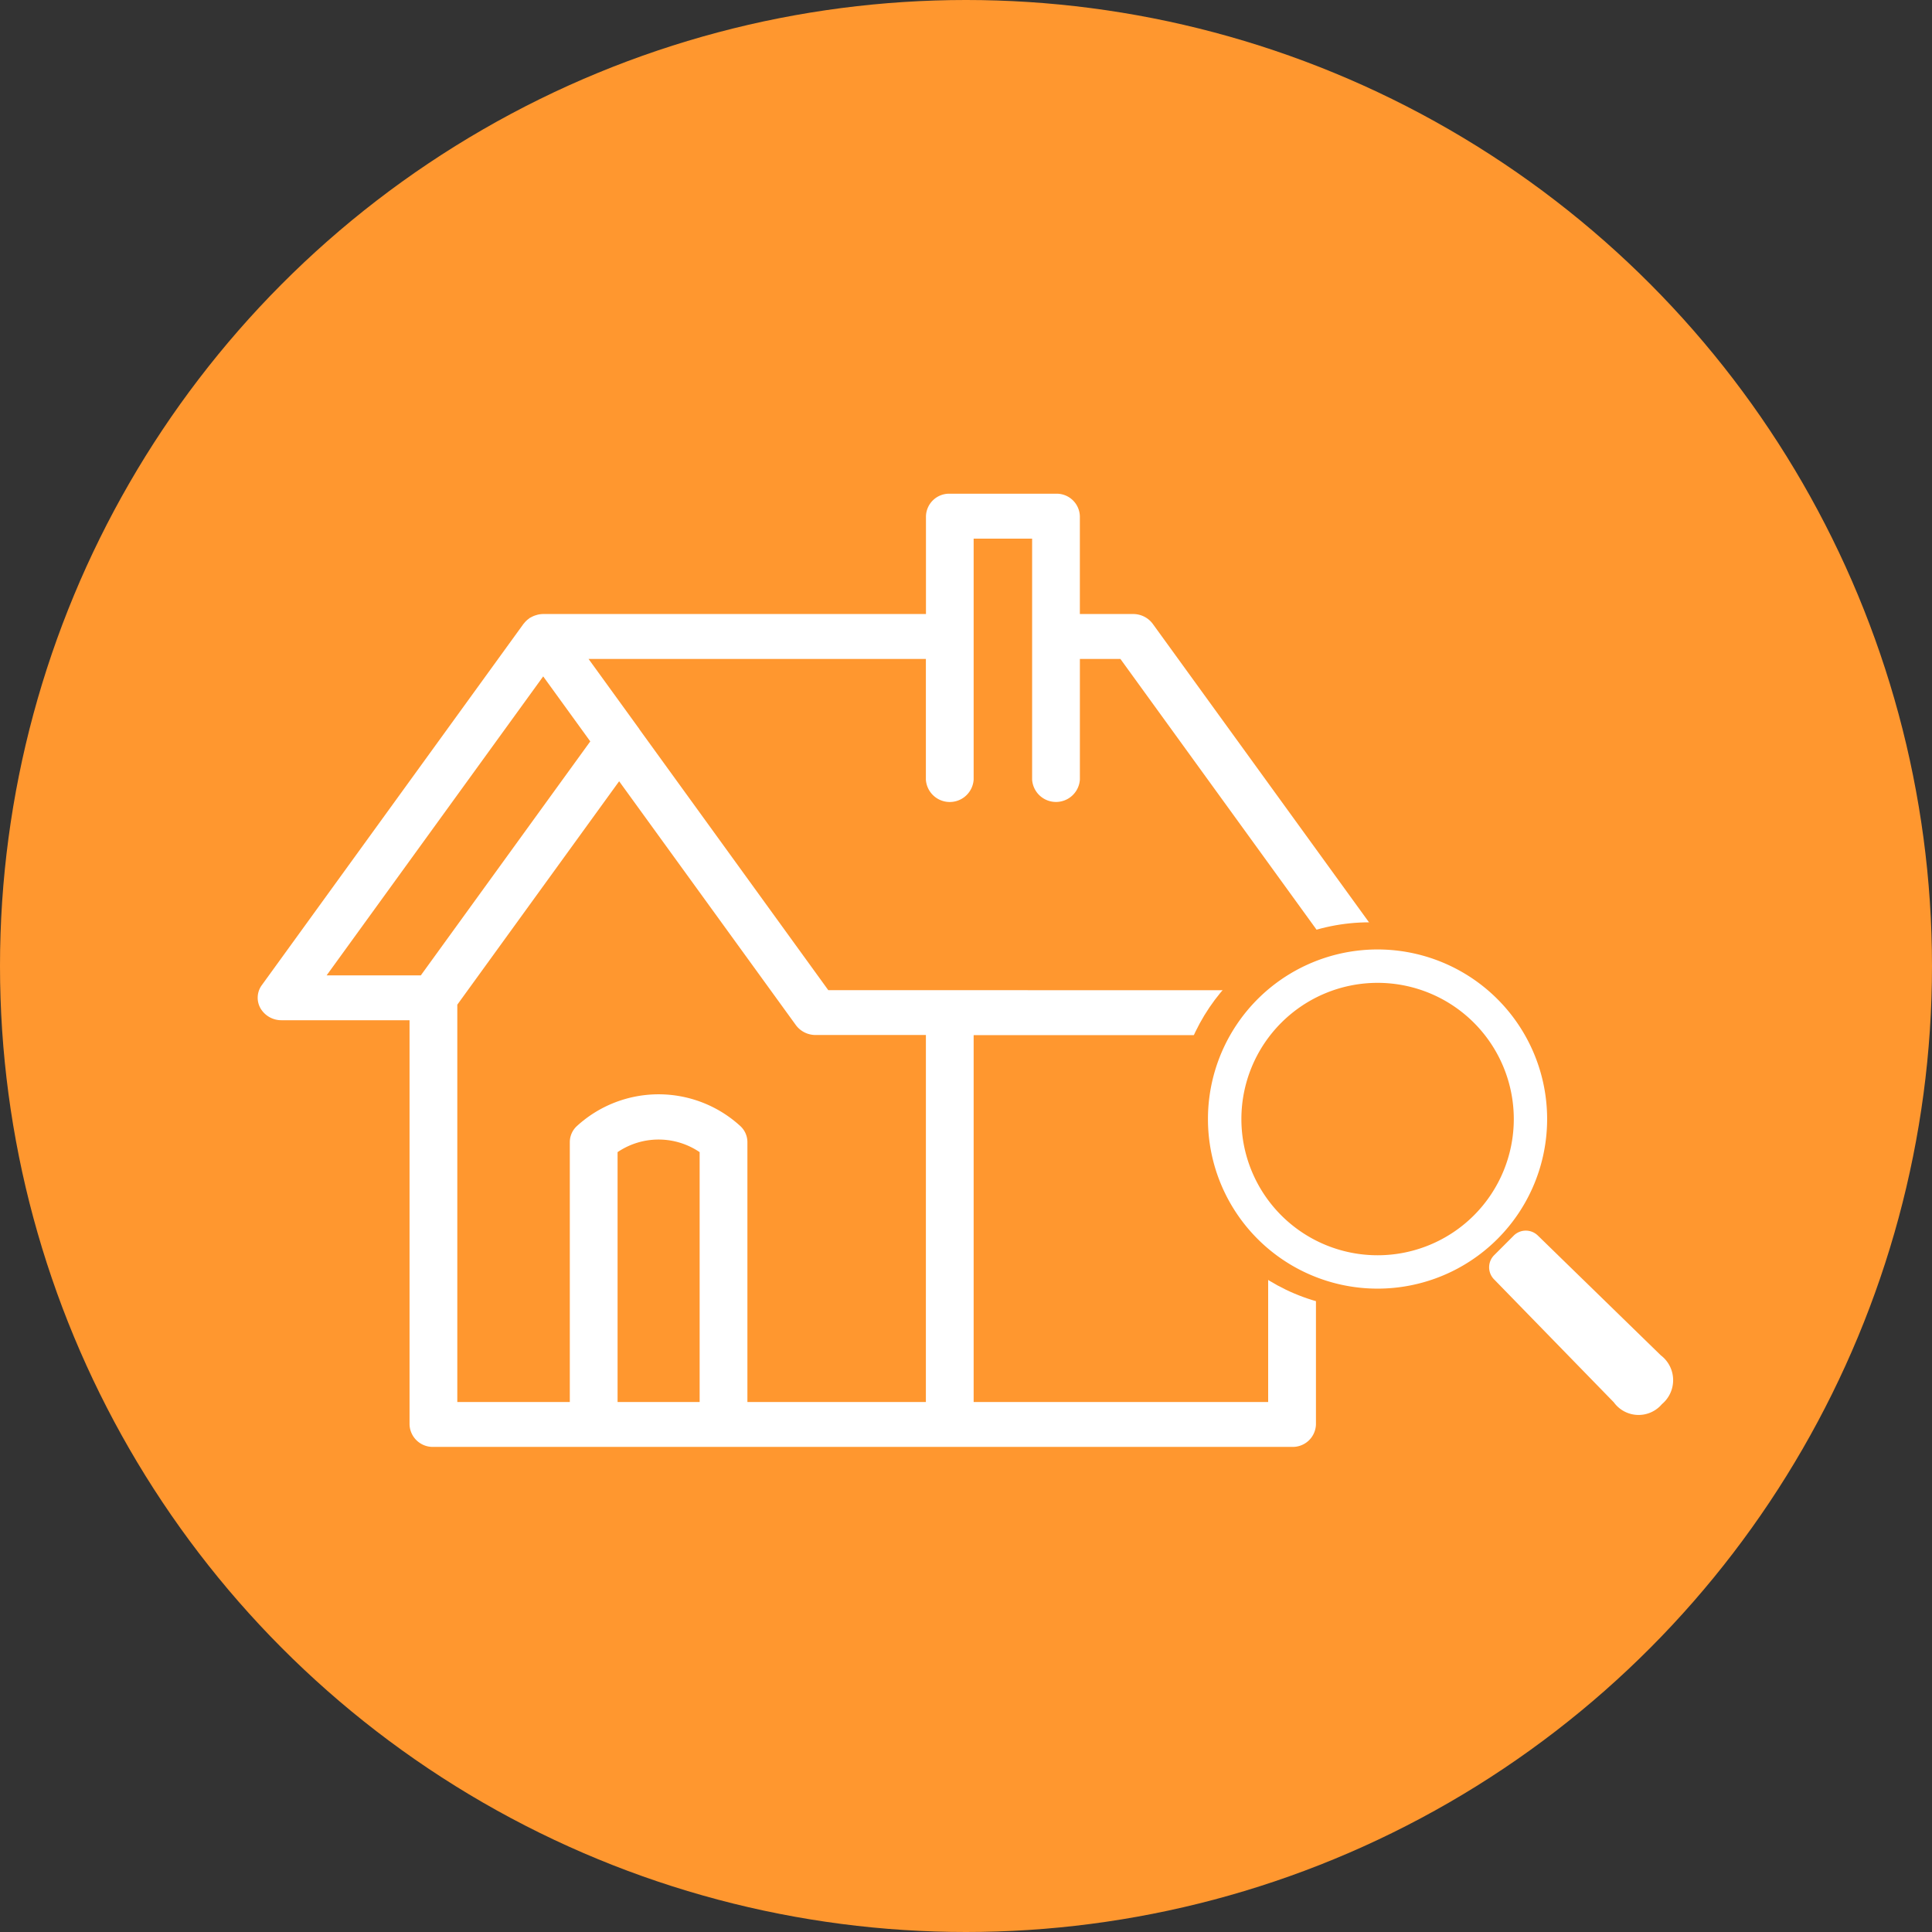
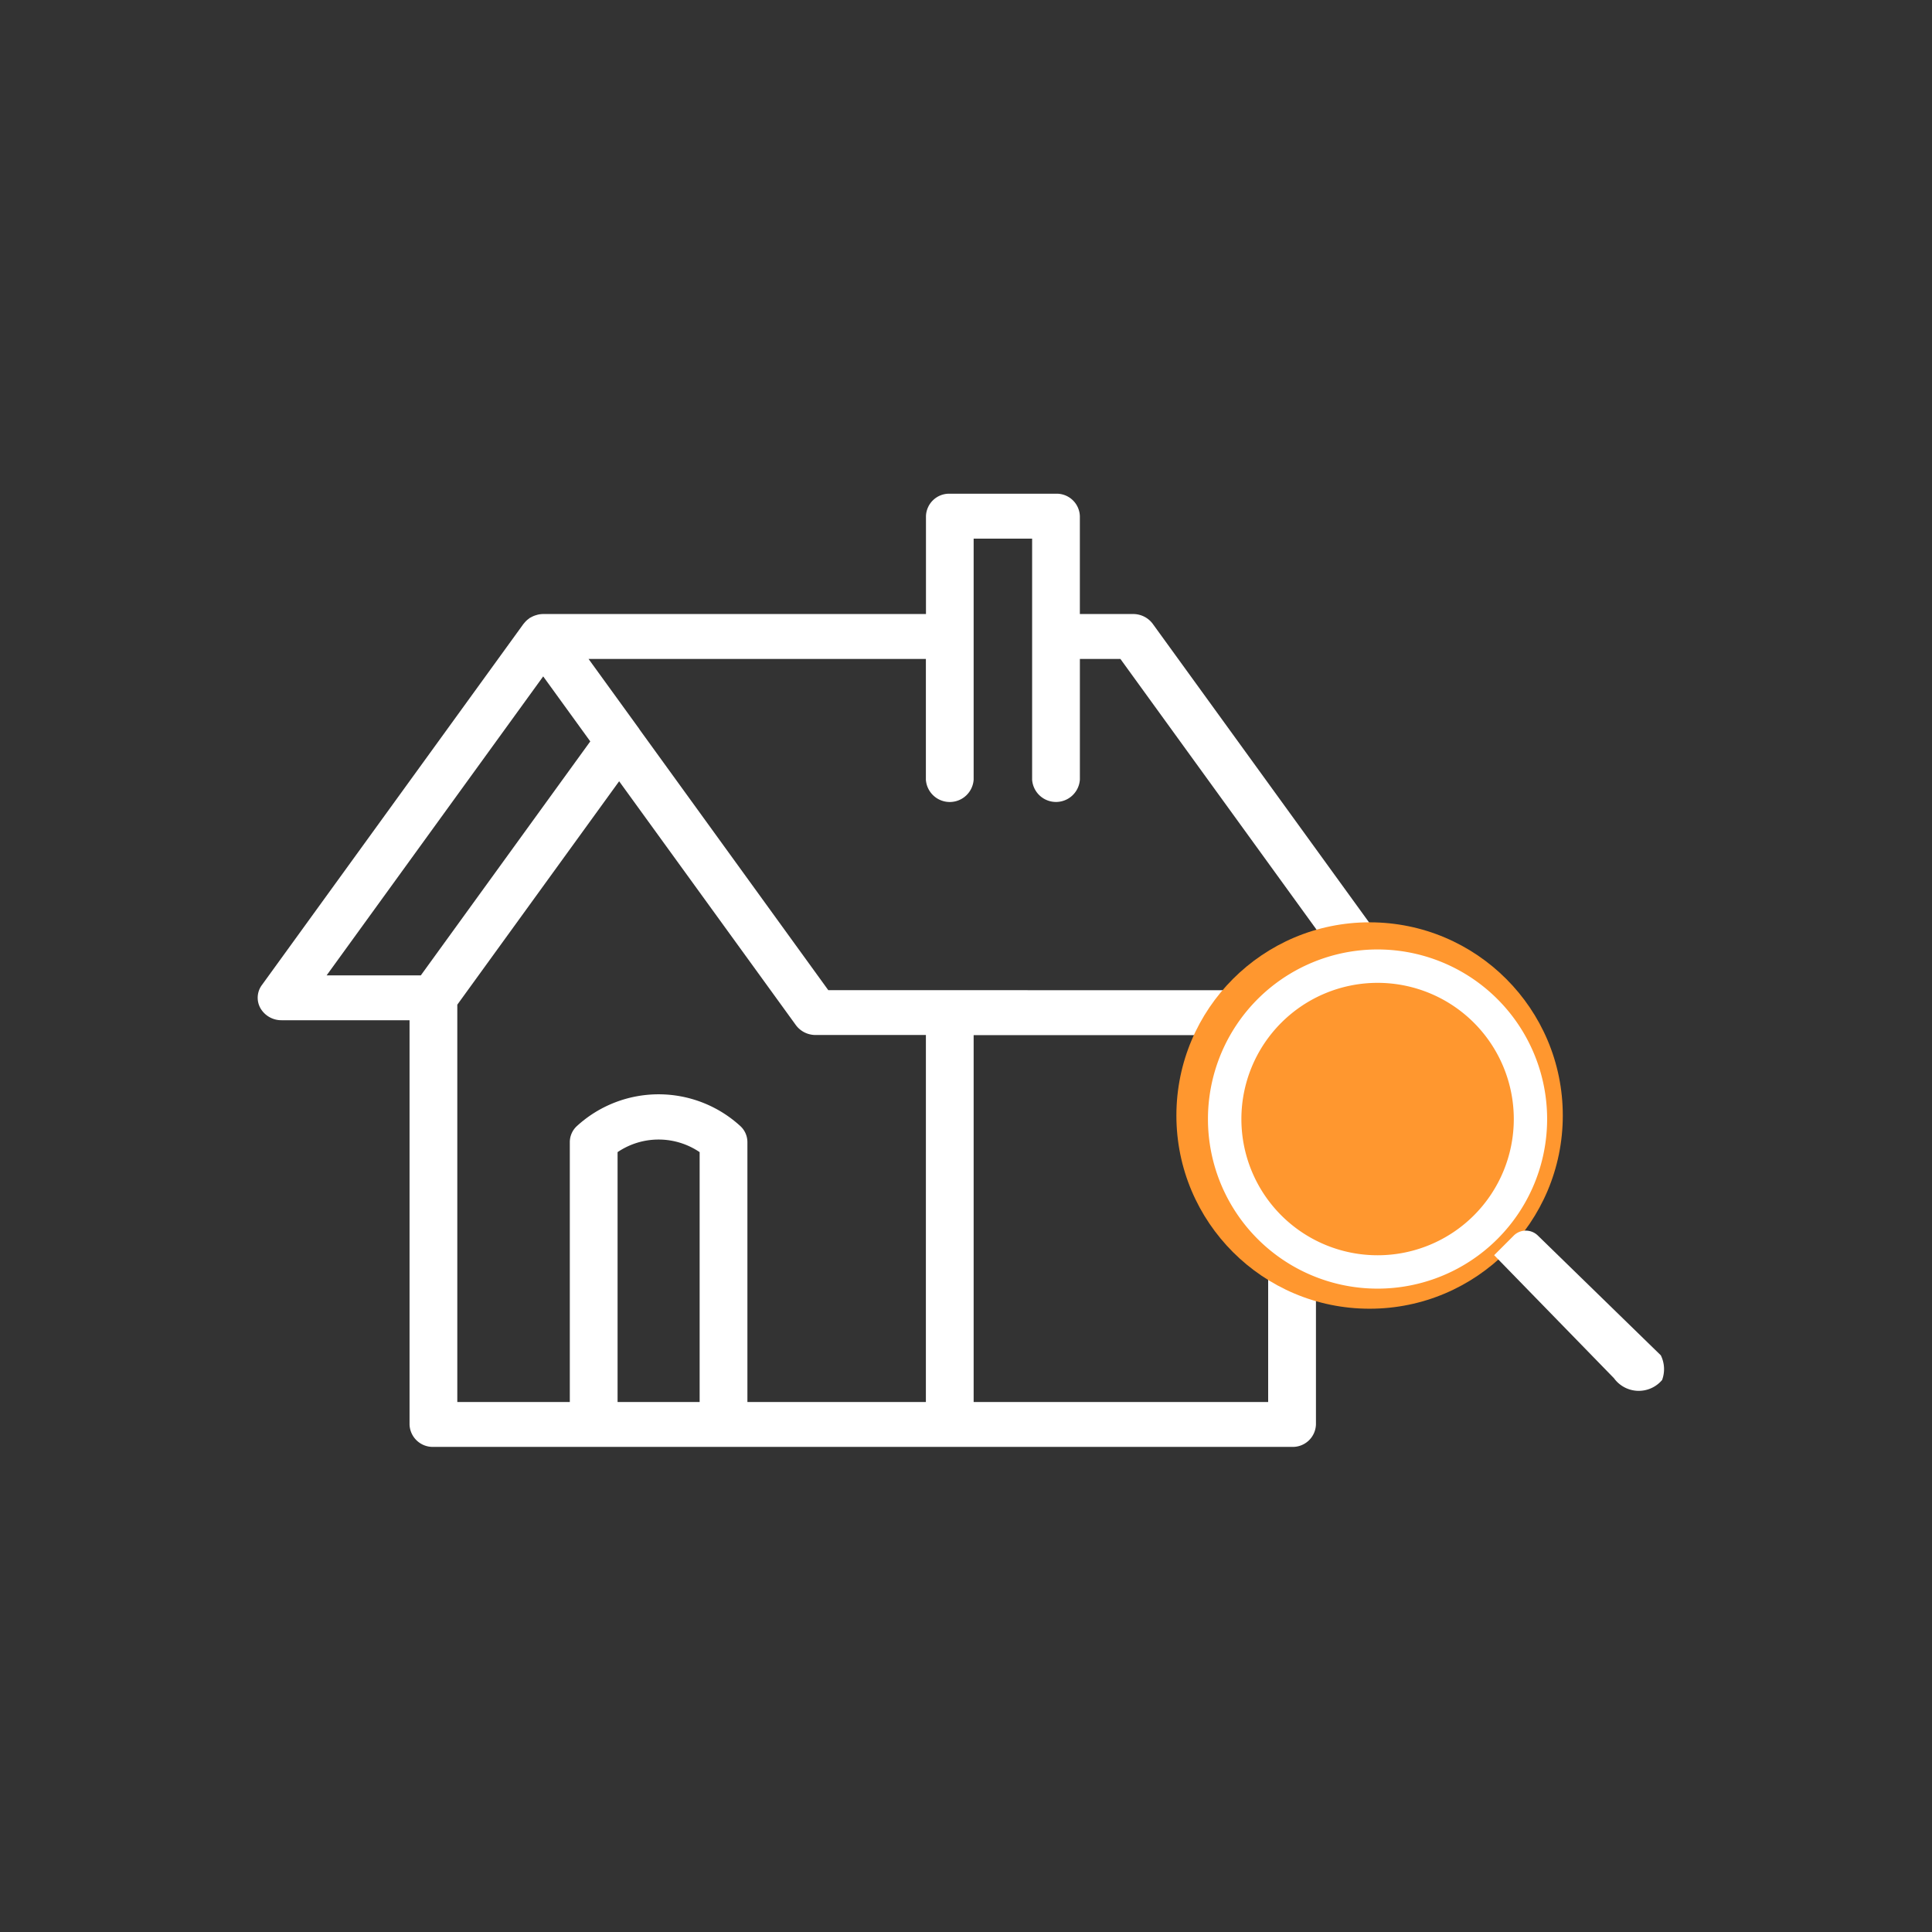
<svg xmlns="http://www.w3.org/2000/svg" width="90" height="90" viewBox="0 0 90 90">
  <rect x="0" y="0" width="90" height="90" fill="#333333" stroke="none" />
  <g id="グループ_711" data-name="グループ 711" transform="translate(-955 -438)">
-     <circle id="楕円形_43" data-name="楕円形 43" cx="45" cy="45" r="45" transform="translate(955 438)" fill="#ff972f" />
    <path id="パス_470" data-name="パス 470" d="M386.864,540.769h5.967V559.6a1.081,1.081,0,0,0,1.112,1.045h40a1.08,1.08,0,0,0,1.112-1.045V541.466l4.177,0h0a1.123,1.123,0,0,0,.983-.557.993.993,0,0,0-.063-1.077l-12.7-17.529a1.132,1.132,0,0,0-.919-.456h-2.476v-4.56a1.081,1.081,0,0,0-1.112-1.045H418a1.08,1.08,0,0,0-1.112,1.045v4.56h-17.83a1.19,1.19,0,0,0-.246.028c-.025.005-.048.014-.073.021a1.153,1.153,0,0,0-.159.057c-.028.013-.055.027-.082.042s-.043.02-.064.033-.044.036-.068.053-.047.035-.068.055a1.078,1.078,0,0,0-.129.138c-.009.011-.019.019-.028.03l-12.191,16.83a.993.993,0,0,0-.064,1.077A1.124,1.124,0,0,0,386.864,540.769Zm19.481,17.784h-3.823V546.914a3.406,3.406,0,0,1,3.823,0Zm10.539,0H408.57v-12.11a1.016,1.016,0,0,0-.326-.74,5.637,5.637,0,0,0-7.621,0,1.017,1.017,0,0,0-.326.74v12.11h-5.241V540.045l7.539-10.408L410.83,541a1.135,1.135,0,0,0,.92.457l5.135,0Zm15.945,0h-13.72v-17.09l13.72,0Zm-15.945-34.613v5.623a1.115,1.115,0,0,0,2.225,0V518.334h2.724v11.227a1.115,1.115,0,0,0,2.225,0v-5.623h1.887l11.183,15.436-19.115-.005h-5.675l-8.8-12.154,0-.007-2.368-3.269Zm-17.827.812,2.193,3.028-7.894,10.9h-4.388Z" transform="translate(581.247 -55.243)" fill="#fff" />
    <circle id="楕円形_42" data-name="楕円形 42" cx="9" cy="9" r="9" transform="translate(1009.801 480.965)" fill="#ff972f" />
    <path id="パス_13" data-name="パス 13" d="M391.5,370.309a7.9,7.9,0,1,0,0,11.167A7.9,7.9,0,0,0,391.5,370.309Zm-1.1,10.071a6.345,6.345,0,1,1,0-8.974A6.346,6.346,0,0,1,390.4,380.38Z" transform="translate(633.26 114.237)" fill="#fff" />
-     <path id="パス_14" data-name="パス 14" d="M464.338,452.127l-5.731-5.582a.8.8,0,0,0-1.124.008l-.909.909a.8.8,0,0,0-.007,1.123l5.581,5.73a1.425,1.425,0,0,0,2.243.085A1.454,1.454,0,0,0,464.338,452.127Z" transform="translate(568.029 49.009)" fill="#fff" />
+     <path id="パス_14" data-name="パス 14" d="M464.338,452.127l-5.731-5.582a.8.8,0,0,0-1.124.008l-.909.909l5.581,5.73a1.425,1.425,0,0,0,2.243.085A1.454,1.454,0,0,0,464.338,452.127Z" transform="translate(568.029 49.009)" fill="#fff" />
  </g>
</svg>